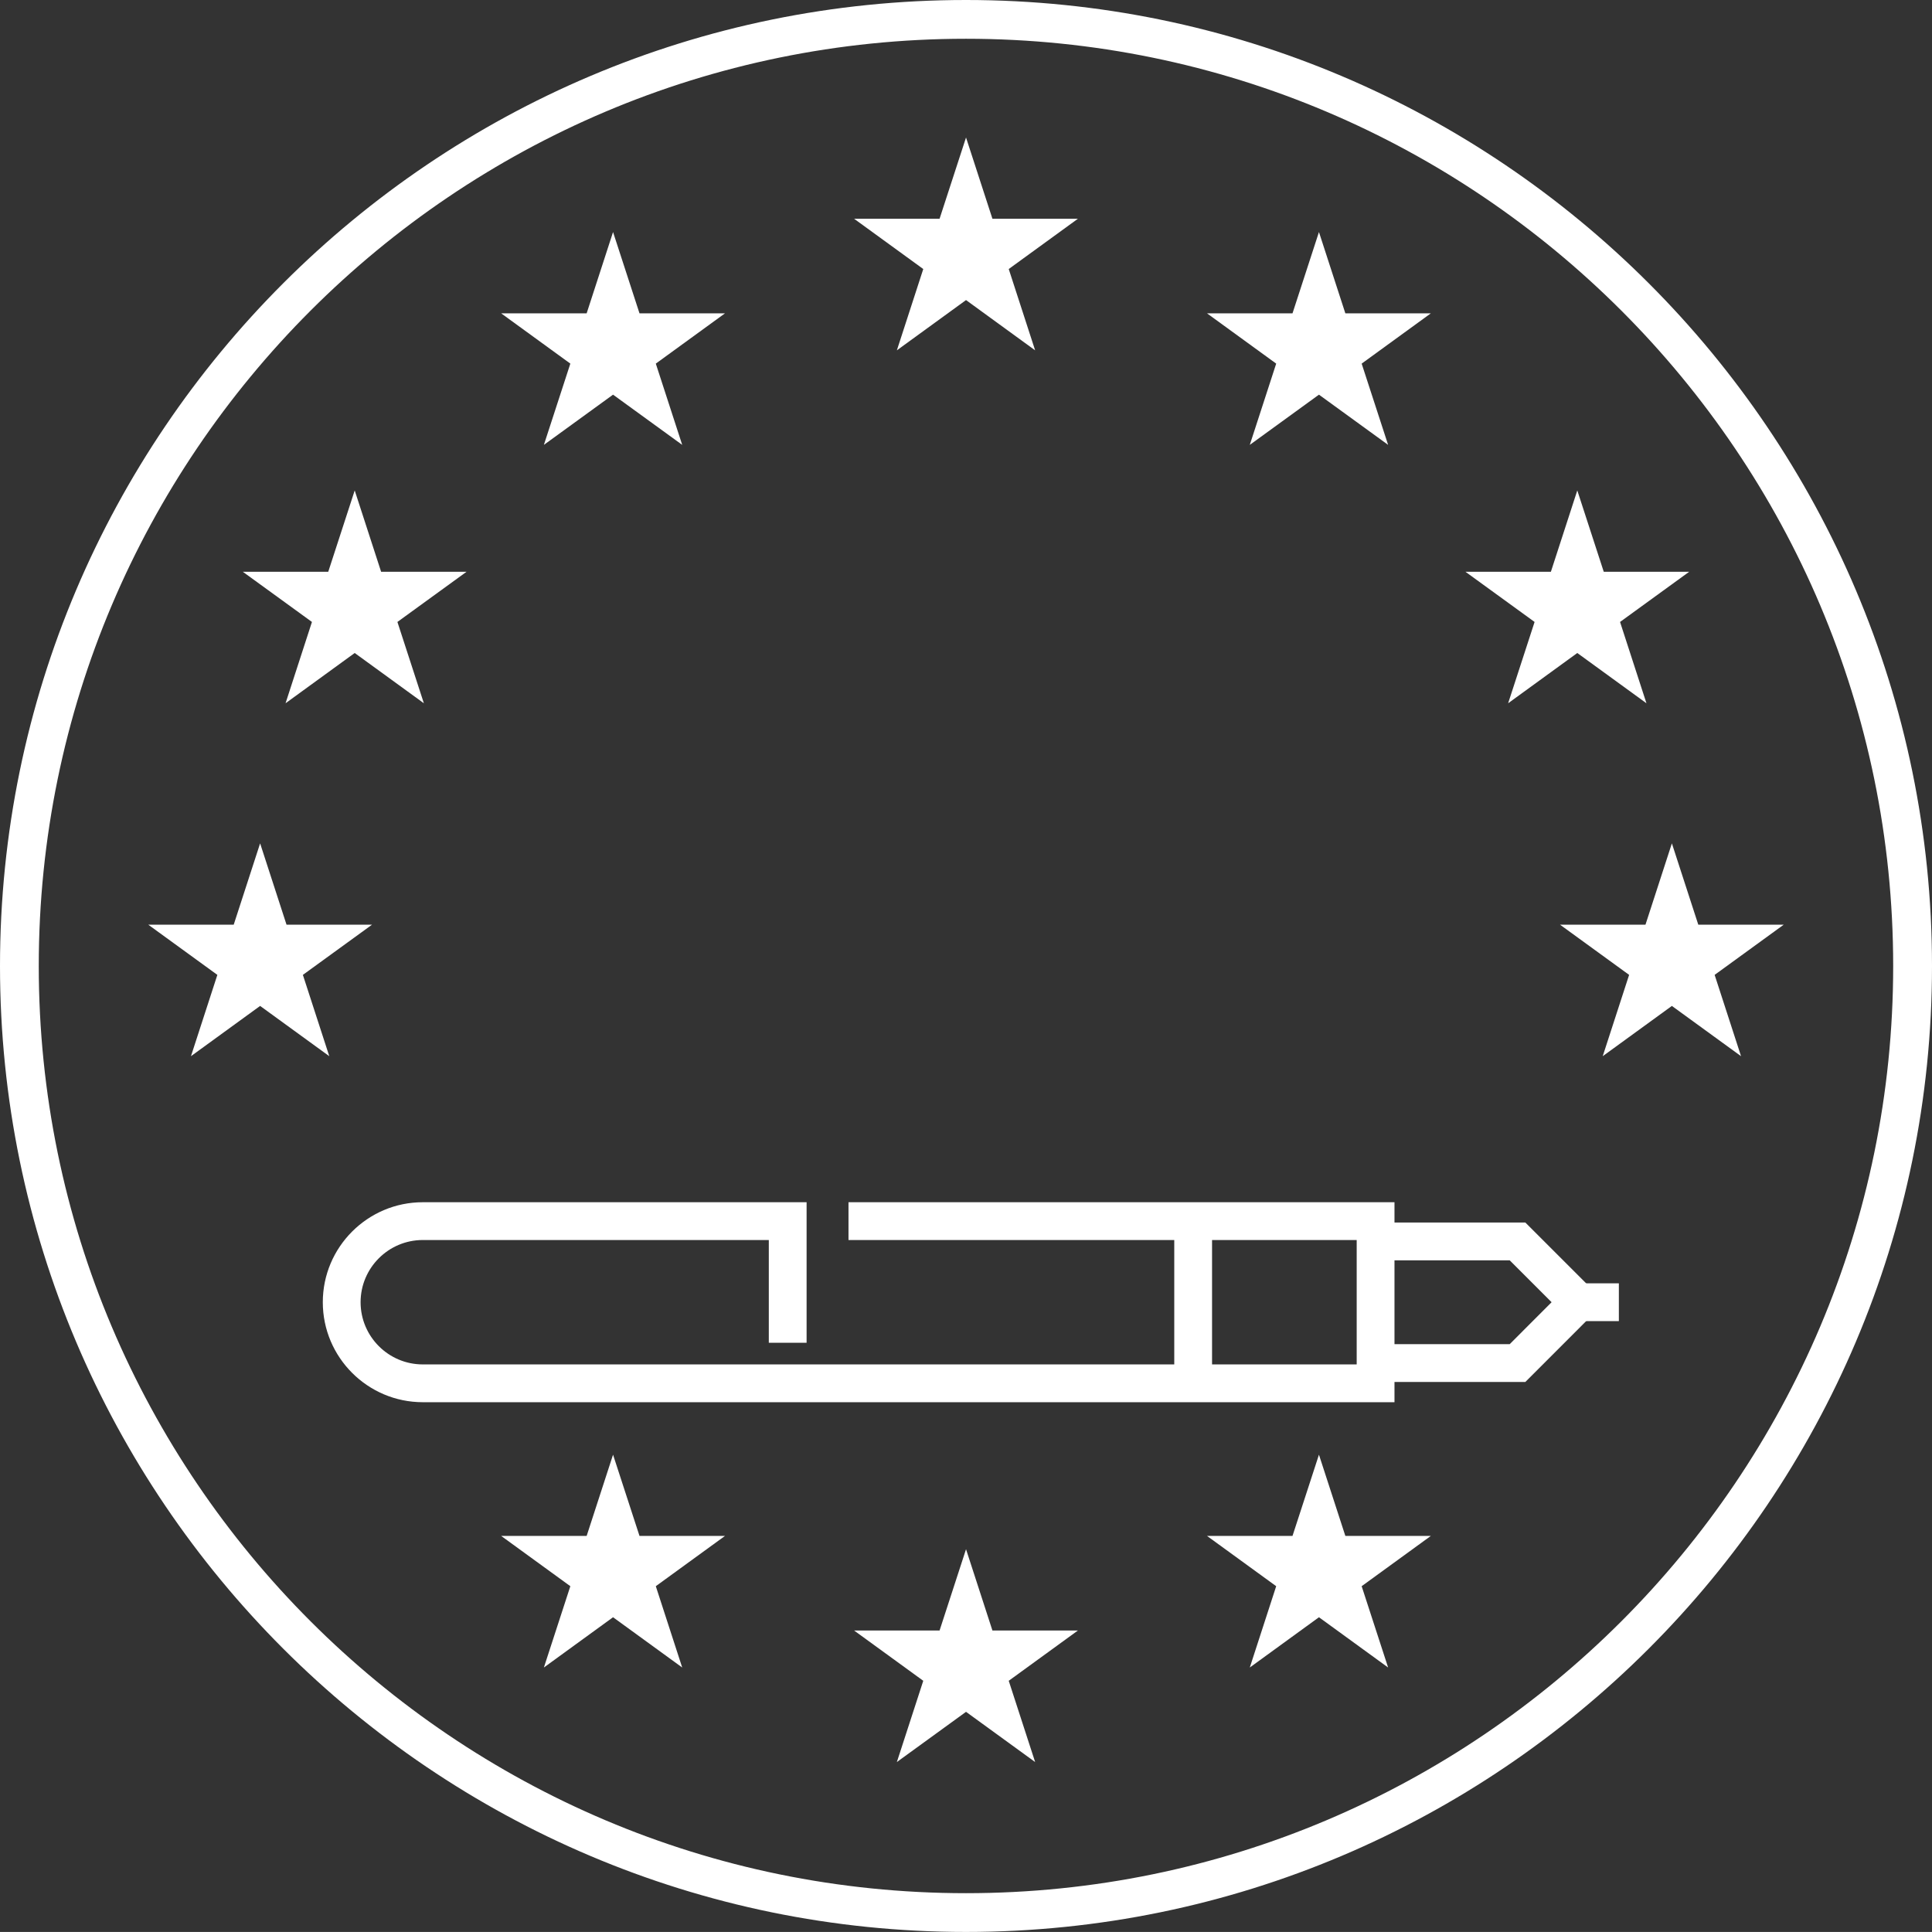
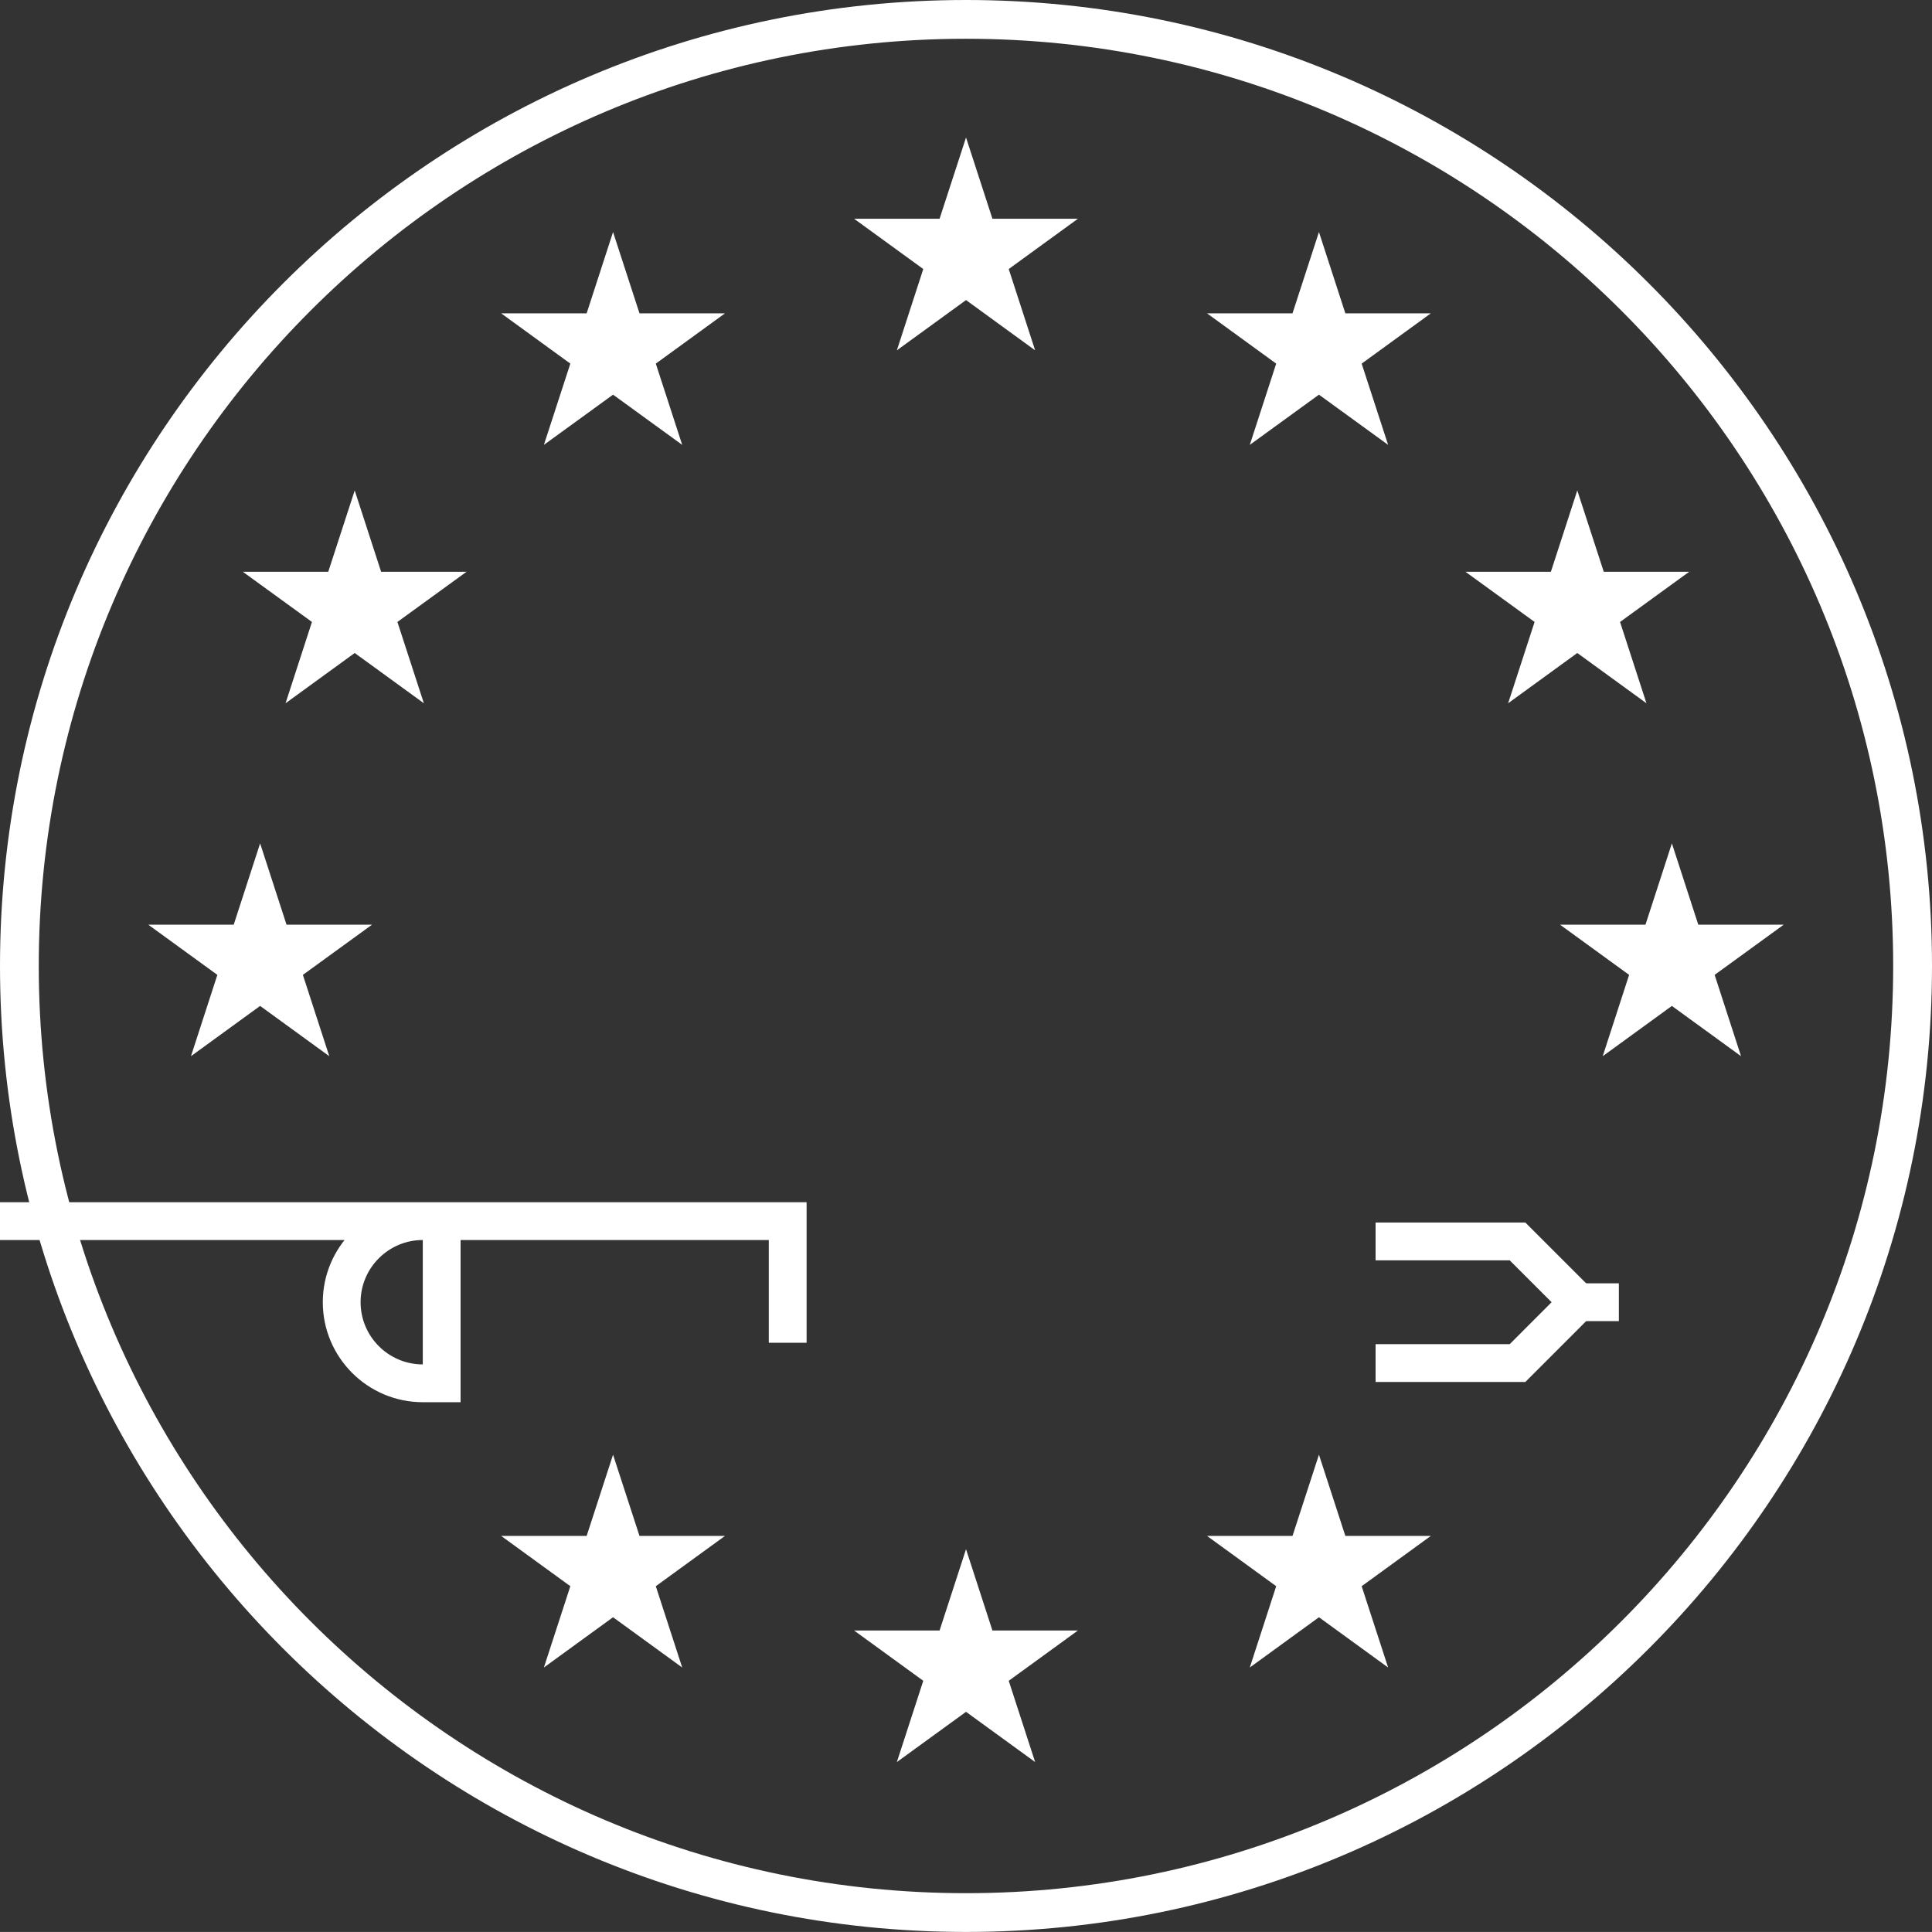
<svg xmlns="http://www.w3.org/2000/svg" id="Calque_1" viewBox="0 0 357.85 357.84">
  <rect x="0" y="0" width="357.85" height="357.84" fill="#333333" stroke="none" />
  <defs>
    <style>.cls-1{fill:#fff;}</style>
  </defs>
  <path class="cls-1" d="M178.92,357.84C80.26,357.84,0,277.58,0,178.92S80.26,0,178.92,0s178.93,80.26,178.93,178.92-80.28,178.92-178.93,178.92Zm0-350.66C84.23,7.18,7.18,84.18,7.18,178.92s77.05,171.74,171.74,171.74,171.74-77,171.74-171.74S273.62,7.18,178.92,7.18Z" />
  <g>
    <polygon class="cls-1" points="282.53 255.97 254.79 255.97 254.79 248.97 279.63 248.97 287.39 241.2 279.63 233.44 254.79 233.44 254.79 226.44 282.53 226.44 297.29 241.2 282.53 255.97" />
-     <path class="cls-1" d="M258.29,259.72H78.31c-10.21,0-18.52-8.31-18.52-18.52s8.31-18.52,18.52-18.52h71.09v26.03h-7v-19.03H78.31c-6.35,0-11.52,5.17-11.52,11.52s5.17,11.52,11.52,11.52H251.29v-23.04h-94.13v-7h101.13v37.04Z" />
-     <rect class="cls-1" x="217.5" y="226.18" width="7" height="30.04" />
+     <path class="cls-1" d="M258.29,259.72H78.31c-10.21,0-18.52-8.31-18.52-18.52s8.31-18.52,18.52-18.52h71.09v26.03h-7v-19.03H78.31c-6.35,0-11.52,5.17-11.52,11.52s5.17,11.52,11.52,11.52v-23.04h-94.13v-7h101.13v37.04Z" />
    <rect class="cls-1" x="288.59" y="237.7" width="11.26" height="7" />
  </g>
  <g>
    <polygon class="cls-1" points="178.93 25.47 174.03 40.52 158.2 40.52 171.01 49.83 166.12 64.89 178.93 55.58 191.73 64.89 186.84 49.83 199.65 40.52 183.82 40.52 178.93 25.47" />
    <polygon class="cls-1" points="183.82 302.01 178.93 286.95 174.03 302.01 158.2 302.01 171.01 311.32 166.12 326.37 178.93 317.07 191.73 326.37 186.84 311.32 199.65 302.01 183.82 302.01" />
    <polygon class="cls-1" points="48.18 186.32 60.99 195.63 56.1 180.57 68.91 171.27 53.07 171.27 48.18 156.21 43.29 171.27 27.46 171.27 40.26 180.57 35.37 195.63 48.18 186.32" />
    <polygon class="cls-1" points="113.55 42.98 108.66 58.04 92.83 58.04 105.64 67.35 100.74 82.4 113.55 73.1 126.36 82.4 121.47 67.35 134.28 58.04 118.45 58.04 113.55 42.98" />
    <polygon class="cls-1" points="65.7 90.84 60.8 105.9 44.97 105.9 57.78 115.2 52.89 130.26 65.7 120.95 78.51 130.26 73.61 115.2 86.42 105.9 70.59 105.9 65.7 90.84" />
    <polygon class="cls-1" points="118.45 284.49 113.55 269.44 108.66 284.49 92.83 284.49 105.64 293.8 100.74 308.86 113.55 299.55 126.36 308.86 121.47 293.8 134.28 284.49 118.45 284.49" />
    <polygon class="cls-1" points="330.39 171.27 314.56 171.27 309.67 156.21 304.78 171.27 288.95 171.27 301.75 180.57 296.86 195.63 309.67 186.32 322.48 195.63 317.59 180.57 330.39 171.27" />
    <polygon class="cls-1" points="244.3 42.98 239.4 58.04 223.57 58.04 236.38 67.35 231.49 82.4 244.3 73.1 257.11 82.4 252.21 67.35 265.02 58.04 249.19 58.04 244.3 42.98" />
    <polygon class="cls-1" points="284.24 115.2 279.34 130.26 292.15 120.95 304.96 130.26 300.07 115.2 312.88 105.9 297.05 105.9 292.15 90.84 287.26 105.9 271.43 105.9 284.24 115.2" />
    <polygon class="cls-1" points="249.19 284.49 244.3 269.44 239.4 284.49 223.57 284.49 236.38 293.8 231.49 308.86 244.3 299.55 257.11 308.86 252.21 293.8 265.02 284.49 249.19 284.49" />
  </g>
</svg>